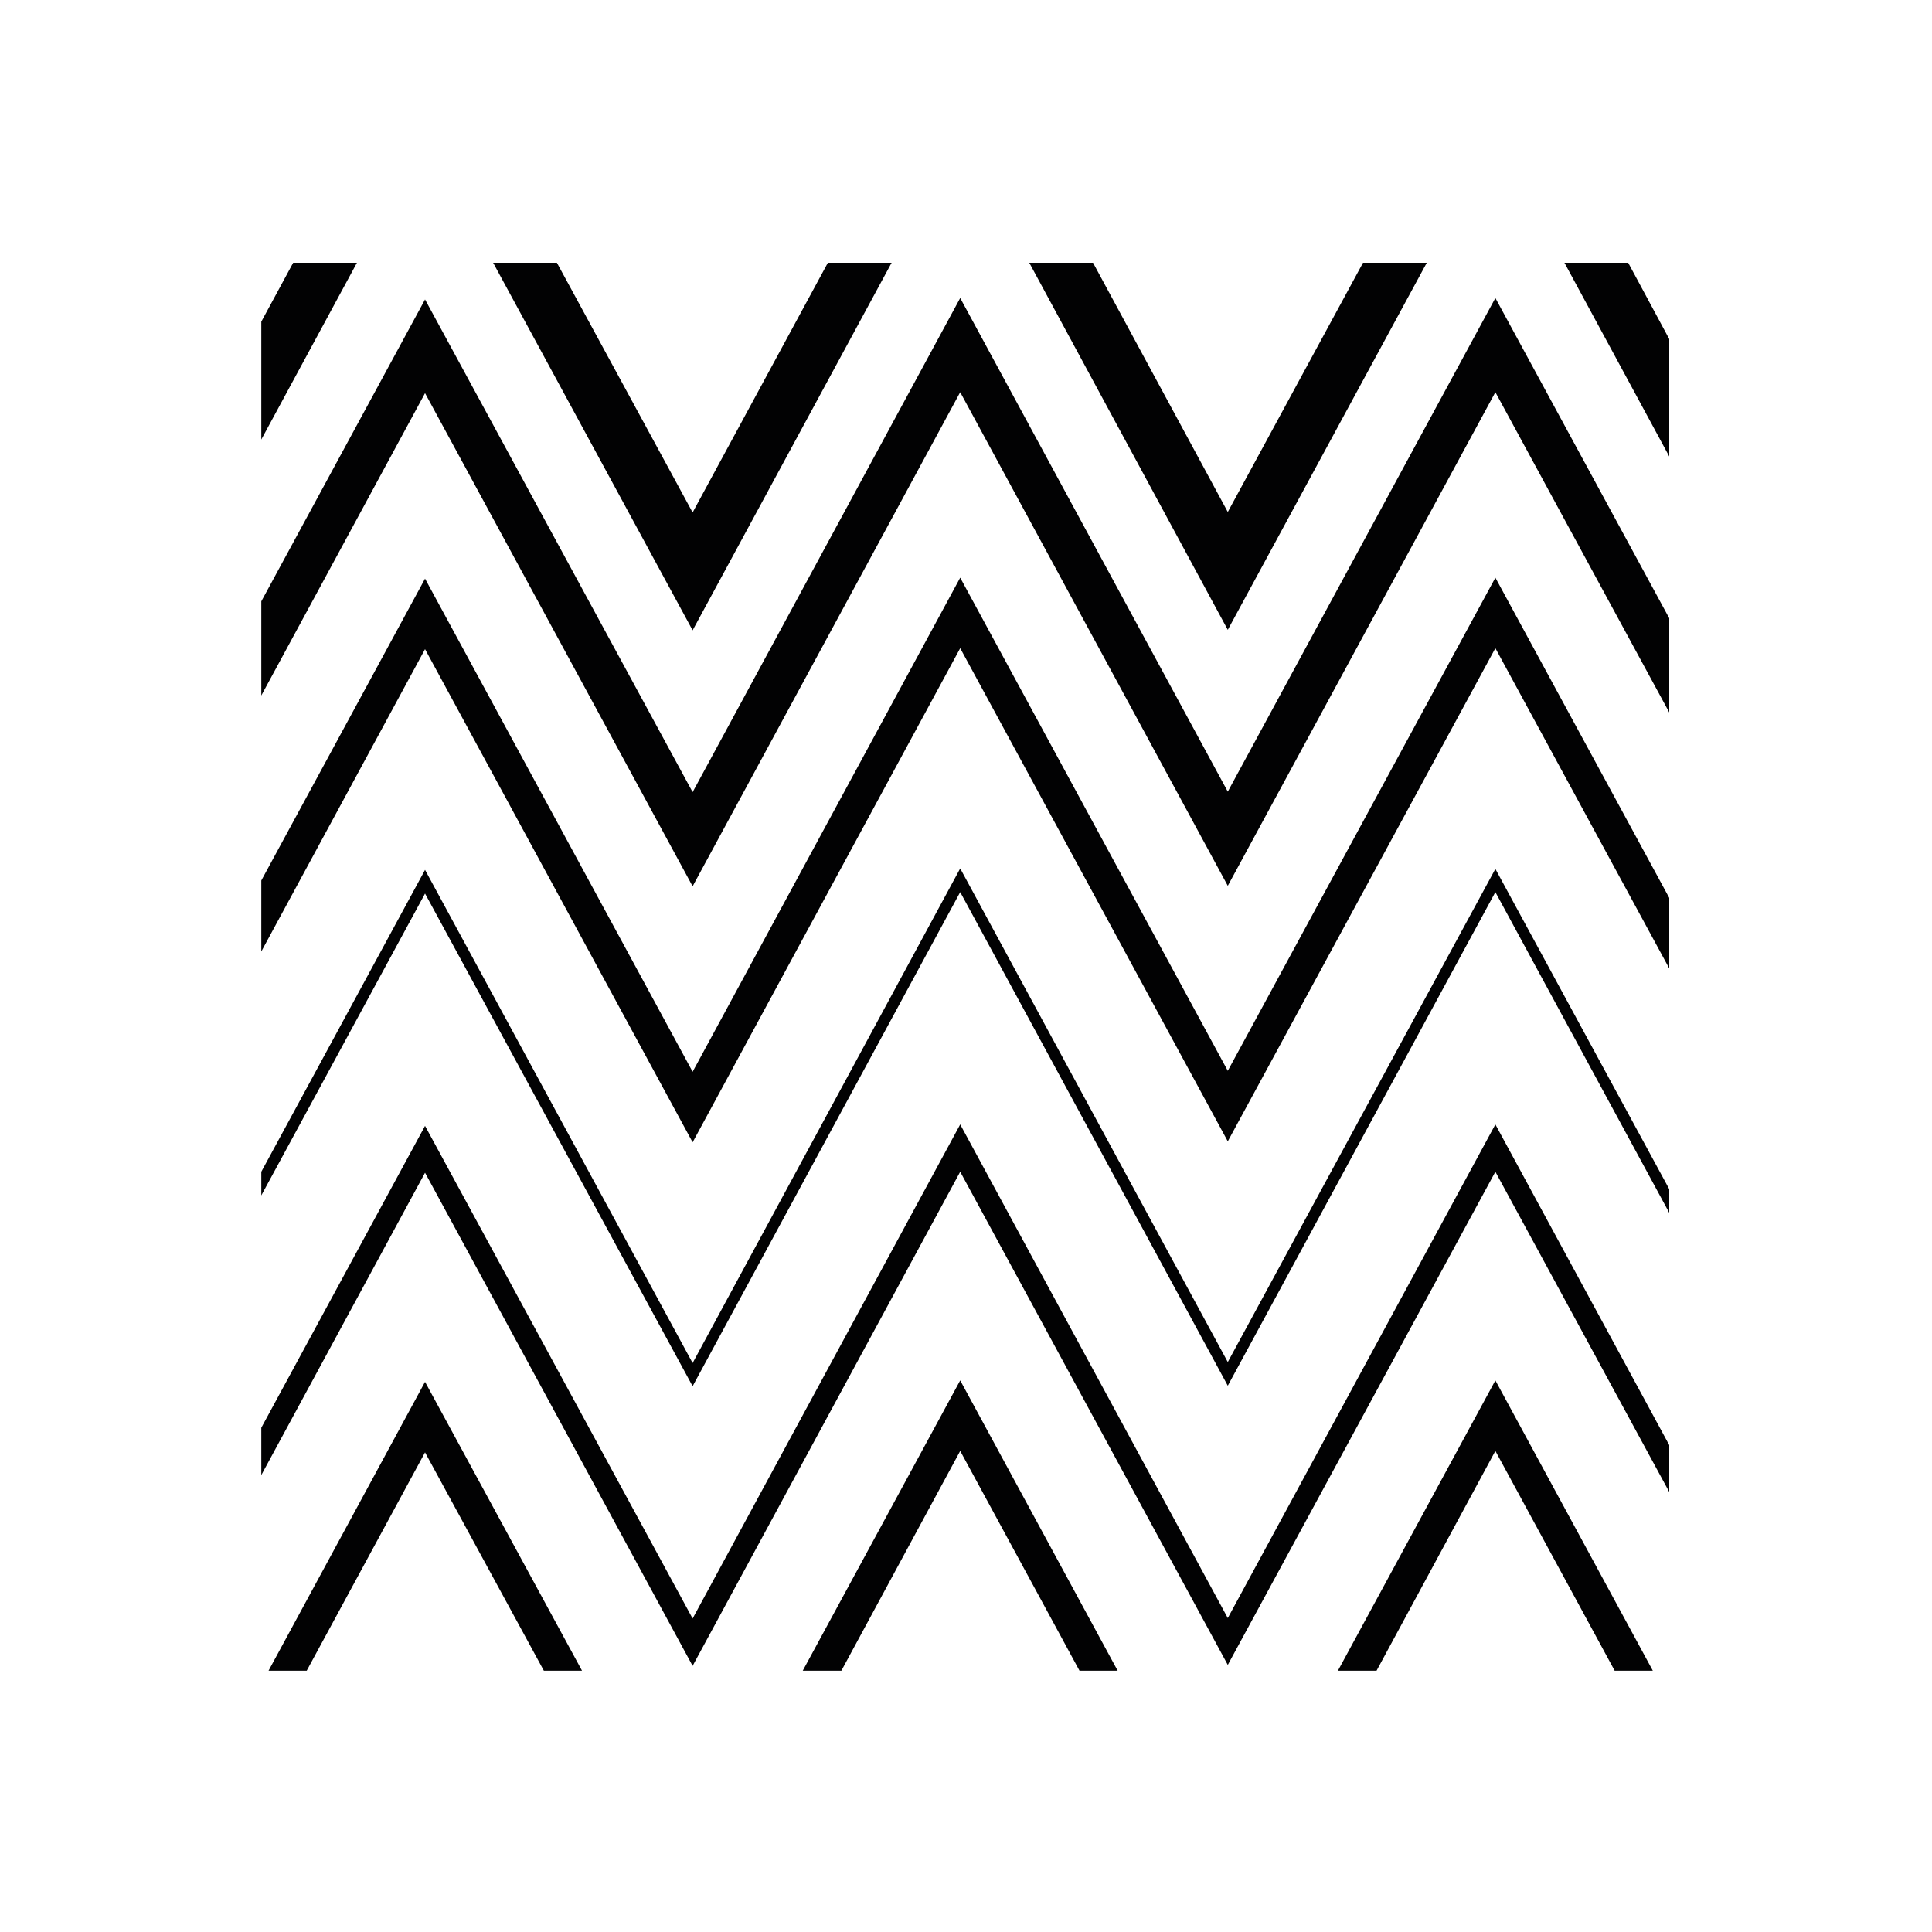
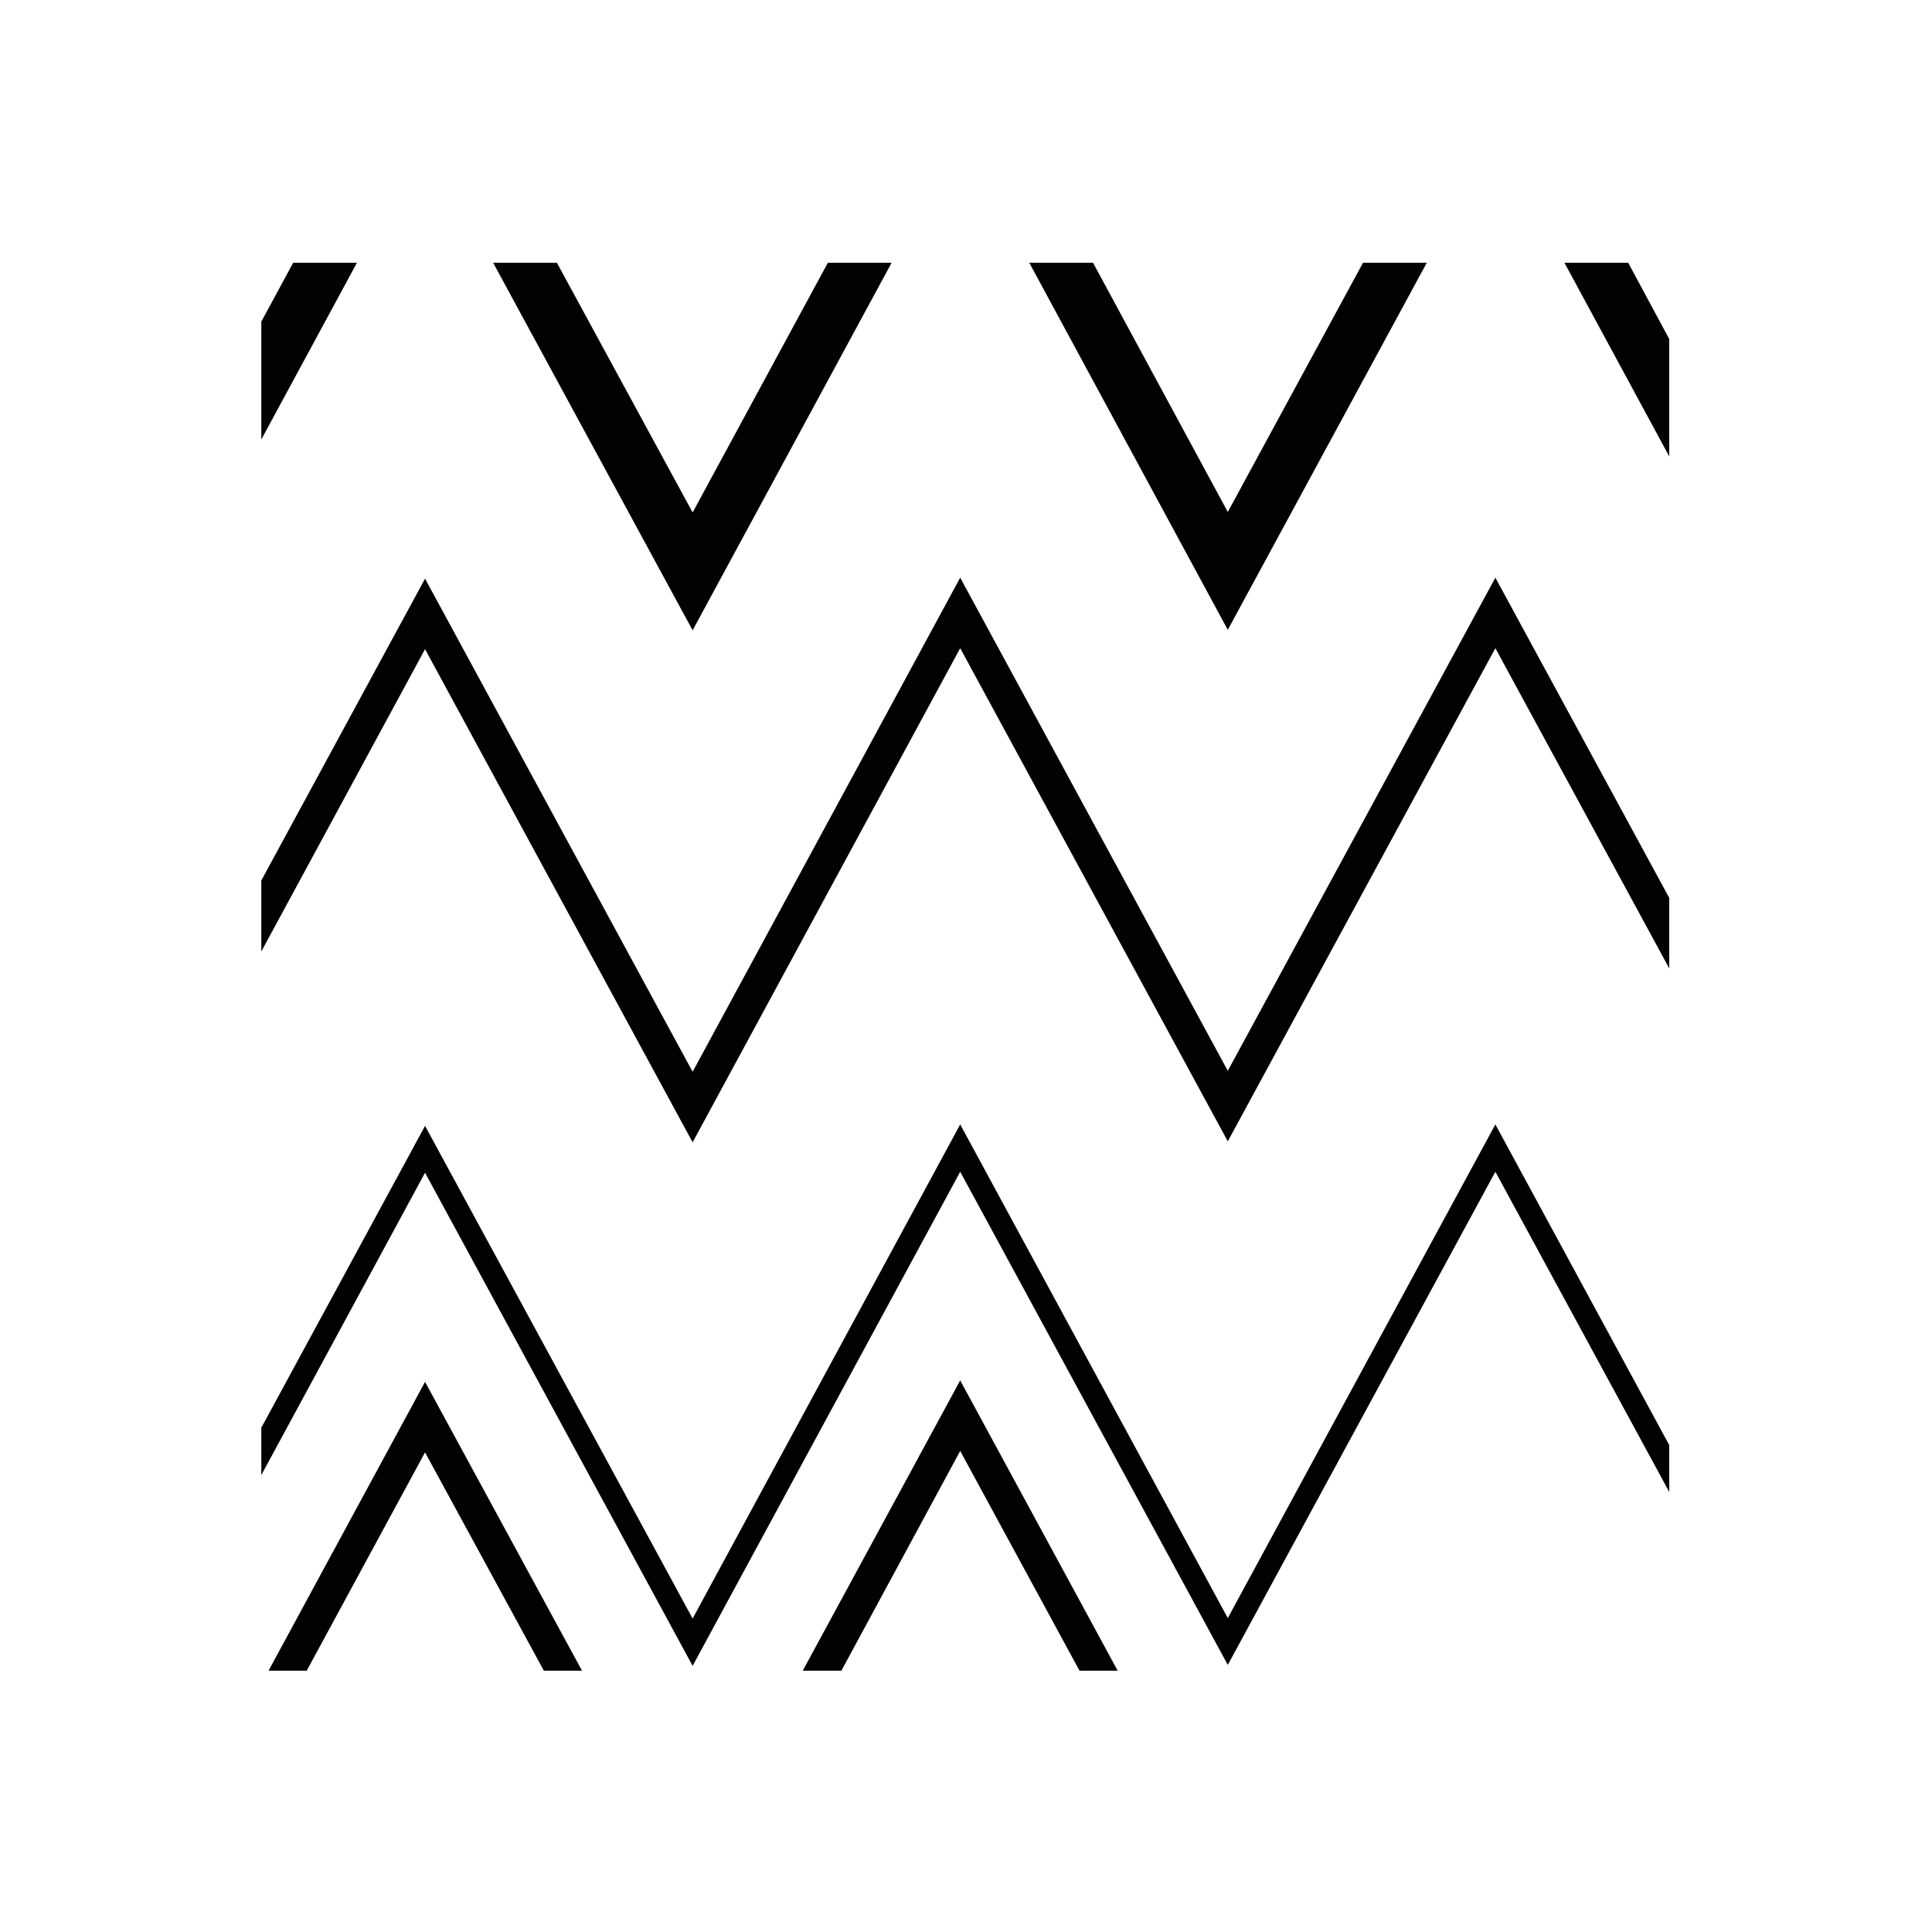
<svg xmlns="http://www.w3.org/2000/svg" version="1.1" id="Слой_1" x="0px" y="0px" viewBox="0 0 400 400" style="enable-background:new 0 0 400 400;" xml:space="preserve">
  <style type="text/css">
	.st0{fill:#020203;}
</style>
  <g>
    <polygon class="st0" points="88,286.1 120.5,345.9 112.6,345.9 88,300.7 63.5,345.9 55.6,345.9  " />
    <polygon class="st0" points="198.8,285.8 231.4,345.9 223.5,345.9 198.8,300.4 174.2,345.9 166.2,345.9  " />
-     <polygon class="st0" points="342.2,345.9 334.3,345.9 309.6,300.4 285,345.9 277,345.9 309.6,285.8  " />
    <polygon class="st0" points="345.6,299.2 345.6,308.9 309.6,242.6 254.2,344.7 198.8,242.6 143.4,344.9 88,242.8 54.1,305.4    54.1,295.6 88,233.1 143.4,335.1 198.8,232.8 254.2,335 309.6,232.8  " />
-     <polygon class="st0" points="345.6,246.2 345.6,251.1 309.6,184.7 254.2,286.9 198.8,184.7 143.4,287 88,185 54.1,247.5    54.1,242.6 88,180.1 143.4,282.2 198.8,179.8 254.2,282 309.6,179.9  " />
    <polygon class="st0" points="345.6,185.9 345.6,200.5 309.6,134.2 254.2,236.3 198.8,134.2 143.4,236.5 88,134.4 54.1,197    54.1,182.3 88,119.8 143.4,221.9 198.8,119.6 254.2,221.7 309.6,119.6  " />
-     <polygon class="st0" points="345.6,128 345.6,147.5 309.6,81.2 254.2,183.4 198.8,81.2 143.4,183.5 88,81.4 54.1,144 54.1,124.5    88,62 143.4,164 198.8,61.7 254.2,163.9 309.6,61.7  " />
    <polygon class="st0" points="60.7,54.4 73.9,54.4 54.1,91 54.1,66.6  " />
    <polygon class="st0" points="171.4,54.4 184.6,54.4 143.4,130.5 102.1,54.4 115.3,54.4 143.4,106.1  " />
    <polygon class="st0" points="282.2,54.4 295.4,54.4 254.2,130.4 213.1,54.4 226.3,54.4 254.2,106  " />
    <polygon class="st0" points="345.6,70.2 345.6,94.5 323.9,54.4 337.1,54.4  " />
  </g>
</svg>